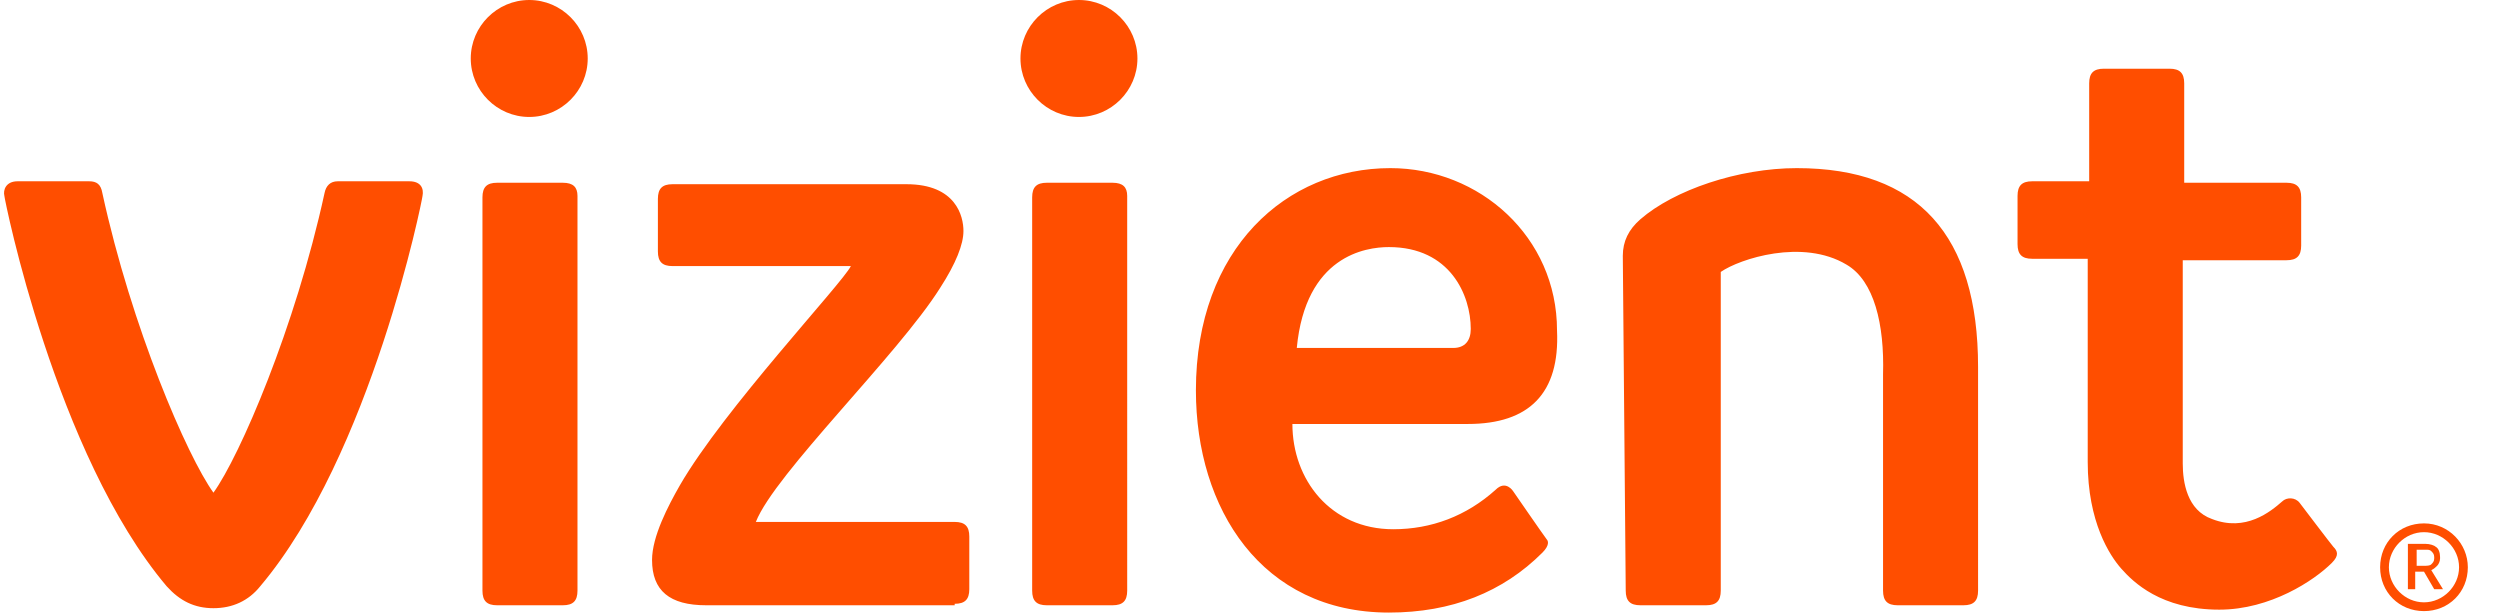
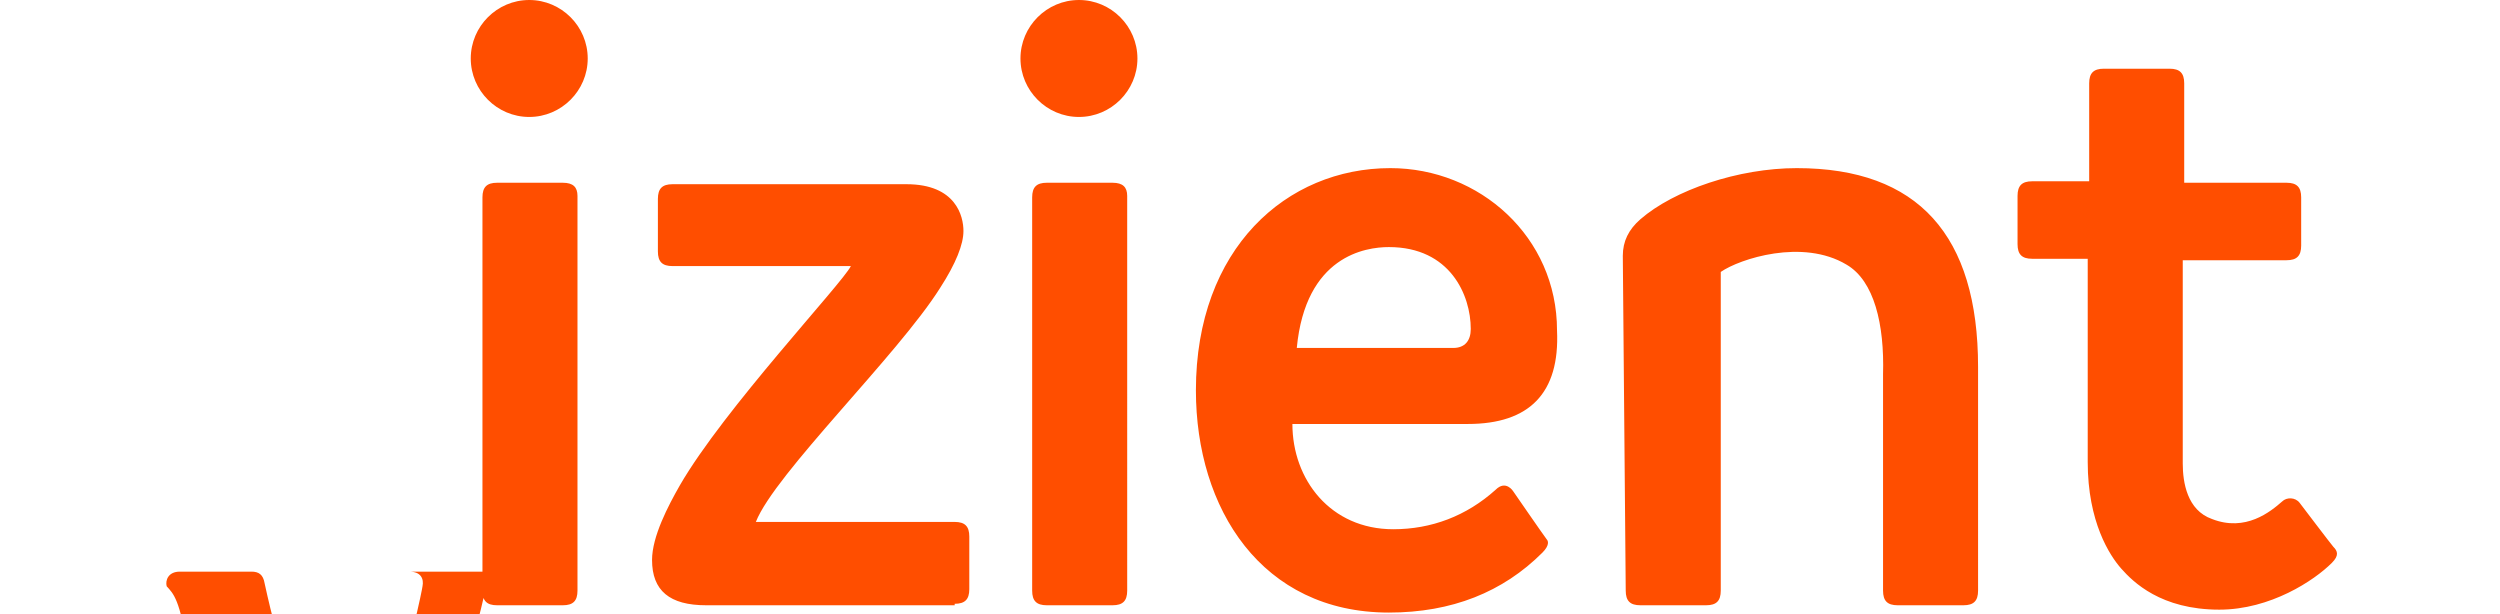
<svg xmlns="http://www.w3.org/2000/svg" version="1.1" id="Logo" x="0px" y="0px" viewBox="0 0 171 42" style="enable-background:new 0 0 171 42;" xml:space="preserve">
  <style type="text/css">
	.st0{fill:#FF4E00;}
  </style>
  <g>
-     <path class="st0" d="M11.4,40.1c-7.6-9-11.1-26.5-11.1-26.7c-0.1-0.4,0.1-1,0.9-1h4.9c0.5,0,0.8,0.2,0.9,0.8c2,9.2,5.8,18,7.6,20.5   c1.8-2.5,5.6-11.3,7.6-20.5c0.1-0.5,0.4-0.8,0.9-0.8H28c0.8,0,1,0.5,0.9,1c0,0.2-3.5,17.7-11.1,26.7c-0.8,1-1.9,1.5-3.2,1.5   C13.3,41.6,12.3,41.1,11.4,40.1z M36.2,0c-2.2,0-4,1.8-4,4c0,2.2,1.8,4,4,4c2.2,0,4-1.8,4-4C40.2,1.8,38.4,0,36.2,0z M73.8,0   c-2.2,0-4,1.8-4,4c0,2.2,1.8,4,4,4c2.2,0,4-1.8,4-4C77.8,1.8,76,0,73.8,0z M38.5,12.5H34c-0.7,0-1,0.3-1,1v26.9c0,0.7,0.3,1,1,1   h4.5c0.7,0,1-0.3,1-1V13.4C39.5,12.8,39.2,12.5,38.5,12.5z M76.1,12.5h-4.5c-0.7,0-1,0.3-1,1v26.9c0,0.7,0.3,1,1,1h4.5   c0.7,0,1-0.3,1-1V13.4C77.1,12.8,76.8,12.5,76.1,12.5z M111.2,40.4c0,0.7,0.3,1,1,1h4.5c0.7,0,1-0.3,1-1V18.6   c1.3-0.9,5.6-2.3,8.6-0.5c1.9,1.1,2.6,4.1,2.5,7.5l0,14.8c0,0.7,0.3,1,1,1h4.5c0.7,0,1-0.3,1-1V25.1c0-9-4.1-13.6-12.4-13.6   c-4,0-8.4,1.5-10.7,3.5c-0.8,0.7-1.2,1.5-1.2,2.5L111.2,40.4z M156.4,17.8c0.7,0,1-0.3,1-1v-3.3c0-0.7-0.3-1-1-1h-7V5.7   c0-0.7-0.3-1-1-1h-4.5c-0.7,0-1,0.3-1,1v6.7H139c-0.7,0-1,0.3-1,1v3.3c0,0.7,0.3,1,1,1l3.8,0v13.9c0,4.1,1.5,6.4,2.3,7.3   c0.8,0.9,2.7,2.8,6.7,2.8c3.5,0,6.5-2,7.7-3.2c0.5-0.5,0.4-0.8,0.1-1.1c-0.1-0.1-2.3-3-2.3-3c-0.3-0.4-0.9-0.4-1.2-0.1   c-0.8,0.7-2.5,2.1-4.8,1.2c-1.7-0.6-2-2.5-2-3.8V17.8H156.4z M100.4,29h-12c0,3.8,2.6,7.2,6.9,7.2c2.6,0,5-0.9,7-2.7   c0.7-0.7,1.2,0.1,1.2,0.1c0,0,2,2.9,2.3,3.3c0.1,0.1,0.2,0.4-0.3,0.9c-2.7,2.7-6.2,4.1-10.5,4.1c-8.7,0-13.2-7.1-13.2-15.2   c0-9.7,6.2-15.2,13.3-15.2c6.1,0,11.4,4.7,11.4,11.1C106.7,26.9,104.6,29,100.4,29z M100.6,22.5c0-2.3-1.4-5.6-5.6-5.6   c-1.6,0-5.7,0.6-6.3,6.9h10.7C100.2,23.8,100.6,23.3,100.6,22.5z M65.3,41.3c0.7,0,1-0.3,1-1v-3.6c0-0.7-0.3-1-1-1l-13.6,0   c1.3-3.3,9.7-11.4,12.6-16c1.1-1.7,1.6-3,1.6-3.9c0-1-0.5-3.2-3.9-3.2H46c-0.7,0-1,0.3-1,1v3.6c0,0.7,0.3,1,1,1l12.2,0   c-0.6,1.2-8.7,9.8-11.7,15c-0.8,1.4-1.9,3.5-1.9,5.1c0,2.1,1.2,3.1,3.7,3.1H65.3z" />
-     <path class="st0" d="M168.2,38.8c0,1.3-1.1,2.4-2.4,2.4s-2.4-1.1-2.4-2.4c0-1.3,1.1-2.4,2.4-2.4S168.2,37.5,168.2,38.8z    M165.8,35.8c-1.7,0-3,1.3-3,3c0,1.7,1.3,3,3,3c1.7,0,3-1.3,3-3C168.8,37.2,167.5,35.8,165.8,35.8z M166.5,40.3l-0.7-1.2h-0.6v1.2   h-0.5v-3.1h1.2c0.3,0,0.6,0.1,0.7,0.2c0.2,0.1,0.3,0.4,0.3,0.7v0.1c0,0.2-0.1,0.4-0.2,0.5c-0.1,0.1-0.2,0.2-0.4,0.3l0.8,1.3H166.5z    M165.2,38.7h0.6c0.2,0,0.4,0,0.5-0.1c0.1-0.1,0.2-0.2,0.2-0.4v-0.1c0-0.2-0.1-0.3-0.2-0.4c-0.1-0.1-0.2-0.1-0.4-0.1h-0.6V38.7z" />
+     <path class="st0" d="M11.4,40.1c-0.1-0.4,0.1-1,0.9-1h4.9c0.5,0,0.8,0.2,0.9,0.8c2,9.2,5.8,18,7.6,20.5   c1.8-2.5,5.6-11.3,7.6-20.5c0.1-0.5,0.4-0.8,0.9-0.8H28c0.8,0,1,0.5,0.9,1c0,0.2-3.5,17.7-11.1,26.7c-0.8,1-1.9,1.5-3.2,1.5   C13.3,41.6,12.3,41.1,11.4,40.1z M36.2,0c-2.2,0-4,1.8-4,4c0,2.2,1.8,4,4,4c2.2,0,4-1.8,4-4C40.2,1.8,38.4,0,36.2,0z M73.8,0   c-2.2,0-4,1.8-4,4c0,2.2,1.8,4,4,4c2.2,0,4-1.8,4-4C77.8,1.8,76,0,73.8,0z M38.5,12.5H34c-0.7,0-1,0.3-1,1v26.9c0,0.7,0.3,1,1,1   h4.5c0.7,0,1-0.3,1-1V13.4C39.5,12.8,39.2,12.5,38.5,12.5z M76.1,12.5h-4.5c-0.7,0-1,0.3-1,1v26.9c0,0.7,0.3,1,1,1h4.5   c0.7,0,1-0.3,1-1V13.4C77.1,12.8,76.8,12.5,76.1,12.5z M111.2,40.4c0,0.7,0.3,1,1,1h4.5c0.7,0,1-0.3,1-1V18.6   c1.3-0.9,5.6-2.3,8.6-0.5c1.9,1.1,2.6,4.1,2.5,7.5l0,14.8c0,0.7,0.3,1,1,1h4.5c0.7,0,1-0.3,1-1V25.1c0-9-4.1-13.6-12.4-13.6   c-4,0-8.4,1.5-10.7,3.5c-0.8,0.7-1.2,1.5-1.2,2.5L111.2,40.4z M156.4,17.8c0.7,0,1-0.3,1-1v-3.3c0-0.7-0.3-1-1-1h-7V5.7   c0-0.7-0.3-1-1-1h-4.5c-0.7,0-1,0.3-1,1v6.7H139c-0.7,0-1,0.3-1,1v3.3c0,0.7,0.3,1,1,1l3.8,0v13.9c0,4.1,1.5,6.4,2.3,7.3   c0.8,0.9,2.7,2.8,6.7,2.8c3.5,0,6.5-2,7.7-3.2c0.5-0.5,0.4-0.8,0.1-1.1c-0.1-0.1-2.3-3-2.3-3c-0.3-0.4-0.9-0.4-1.2-0.1   c-0.8,0.7-2.5,2.1-4.8,1.2c-1.7-0.6-2-2.5-2-3.8V17.8H156.4z M100.4,29h-12c0,3.8,2.6,7.2,6.9,7.2c2.6,0,5-0.9,7-2.7   c0.7-0.7,1.2,0.1,1.2,0.1c0,0,2,2.9,2.3,3.3c0.1,0.1,0.2,0.4-0.3,0.9c-2.7,2.7-6.2,4.1-10.5,4.1c-8.7,0-13.2-7.1-13.2-15.2   c0-9.7,6.2-15.2,13.3-15.2c6.1,0,11.4,4.7,11.4,11.1C106.7,26.9,104.6,29,100.4,29z M100.6,22.5c0-2.3-1.4-5.6-5.6-5.6   c-1.6,0-5.7,0.6-6.3,6.9h10.7C100.2,23.8,100.6,23.3,100.6,22.5z M65.3,41.3c0.7,0,1-0.3,1-1v-3.6c0-0.7-0.3-1-1-1l-13.6,0   c1.3-3.3,9.7-11.4,12.6-16c1.1-1.7,1.6-3,1.6-3.9c0-1-0.5-3.2-3.9-3.2H46c-0.7,0-1,0.3-1,1v3.6c0,0.7,0.3,1,1,1l12.2,0   c-0.6,1.2-8.7,9.8-11.7,15c-0.8,1.4-1.9,3.5-1.9,5.1c0,2.1,1.2,3.1,3.7,3.1H65.3z" />
  </g>
</svg>